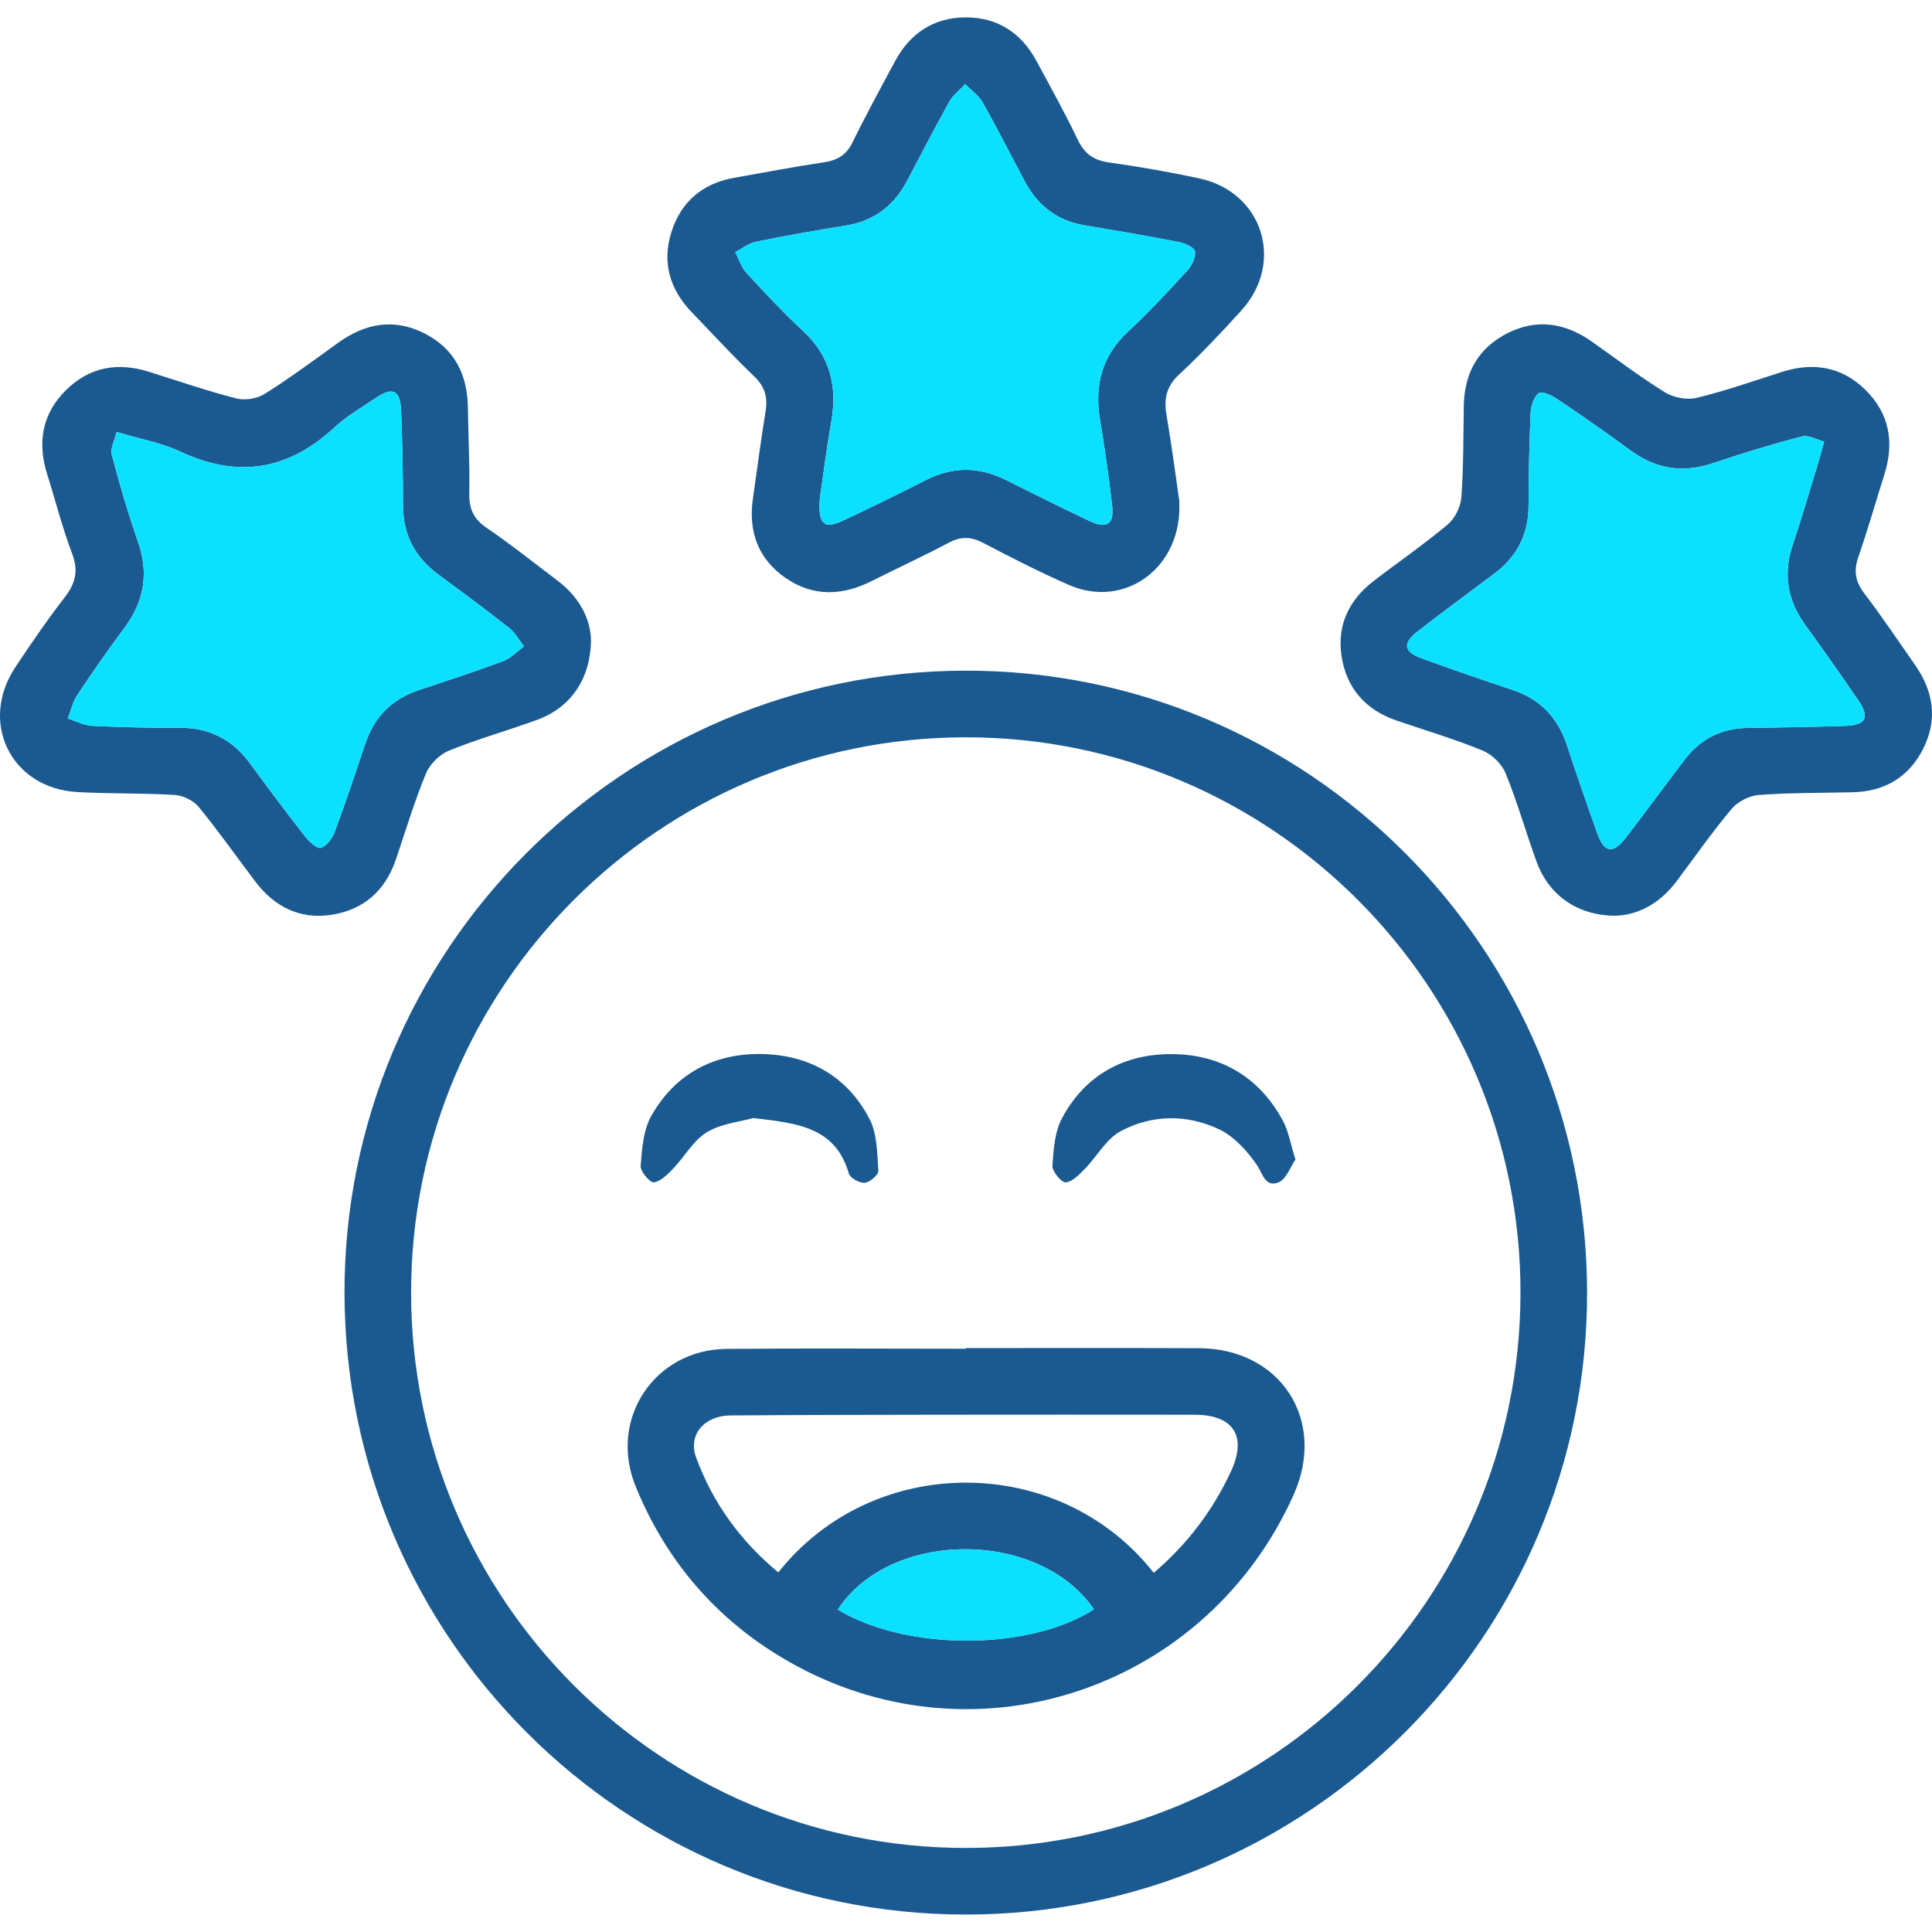
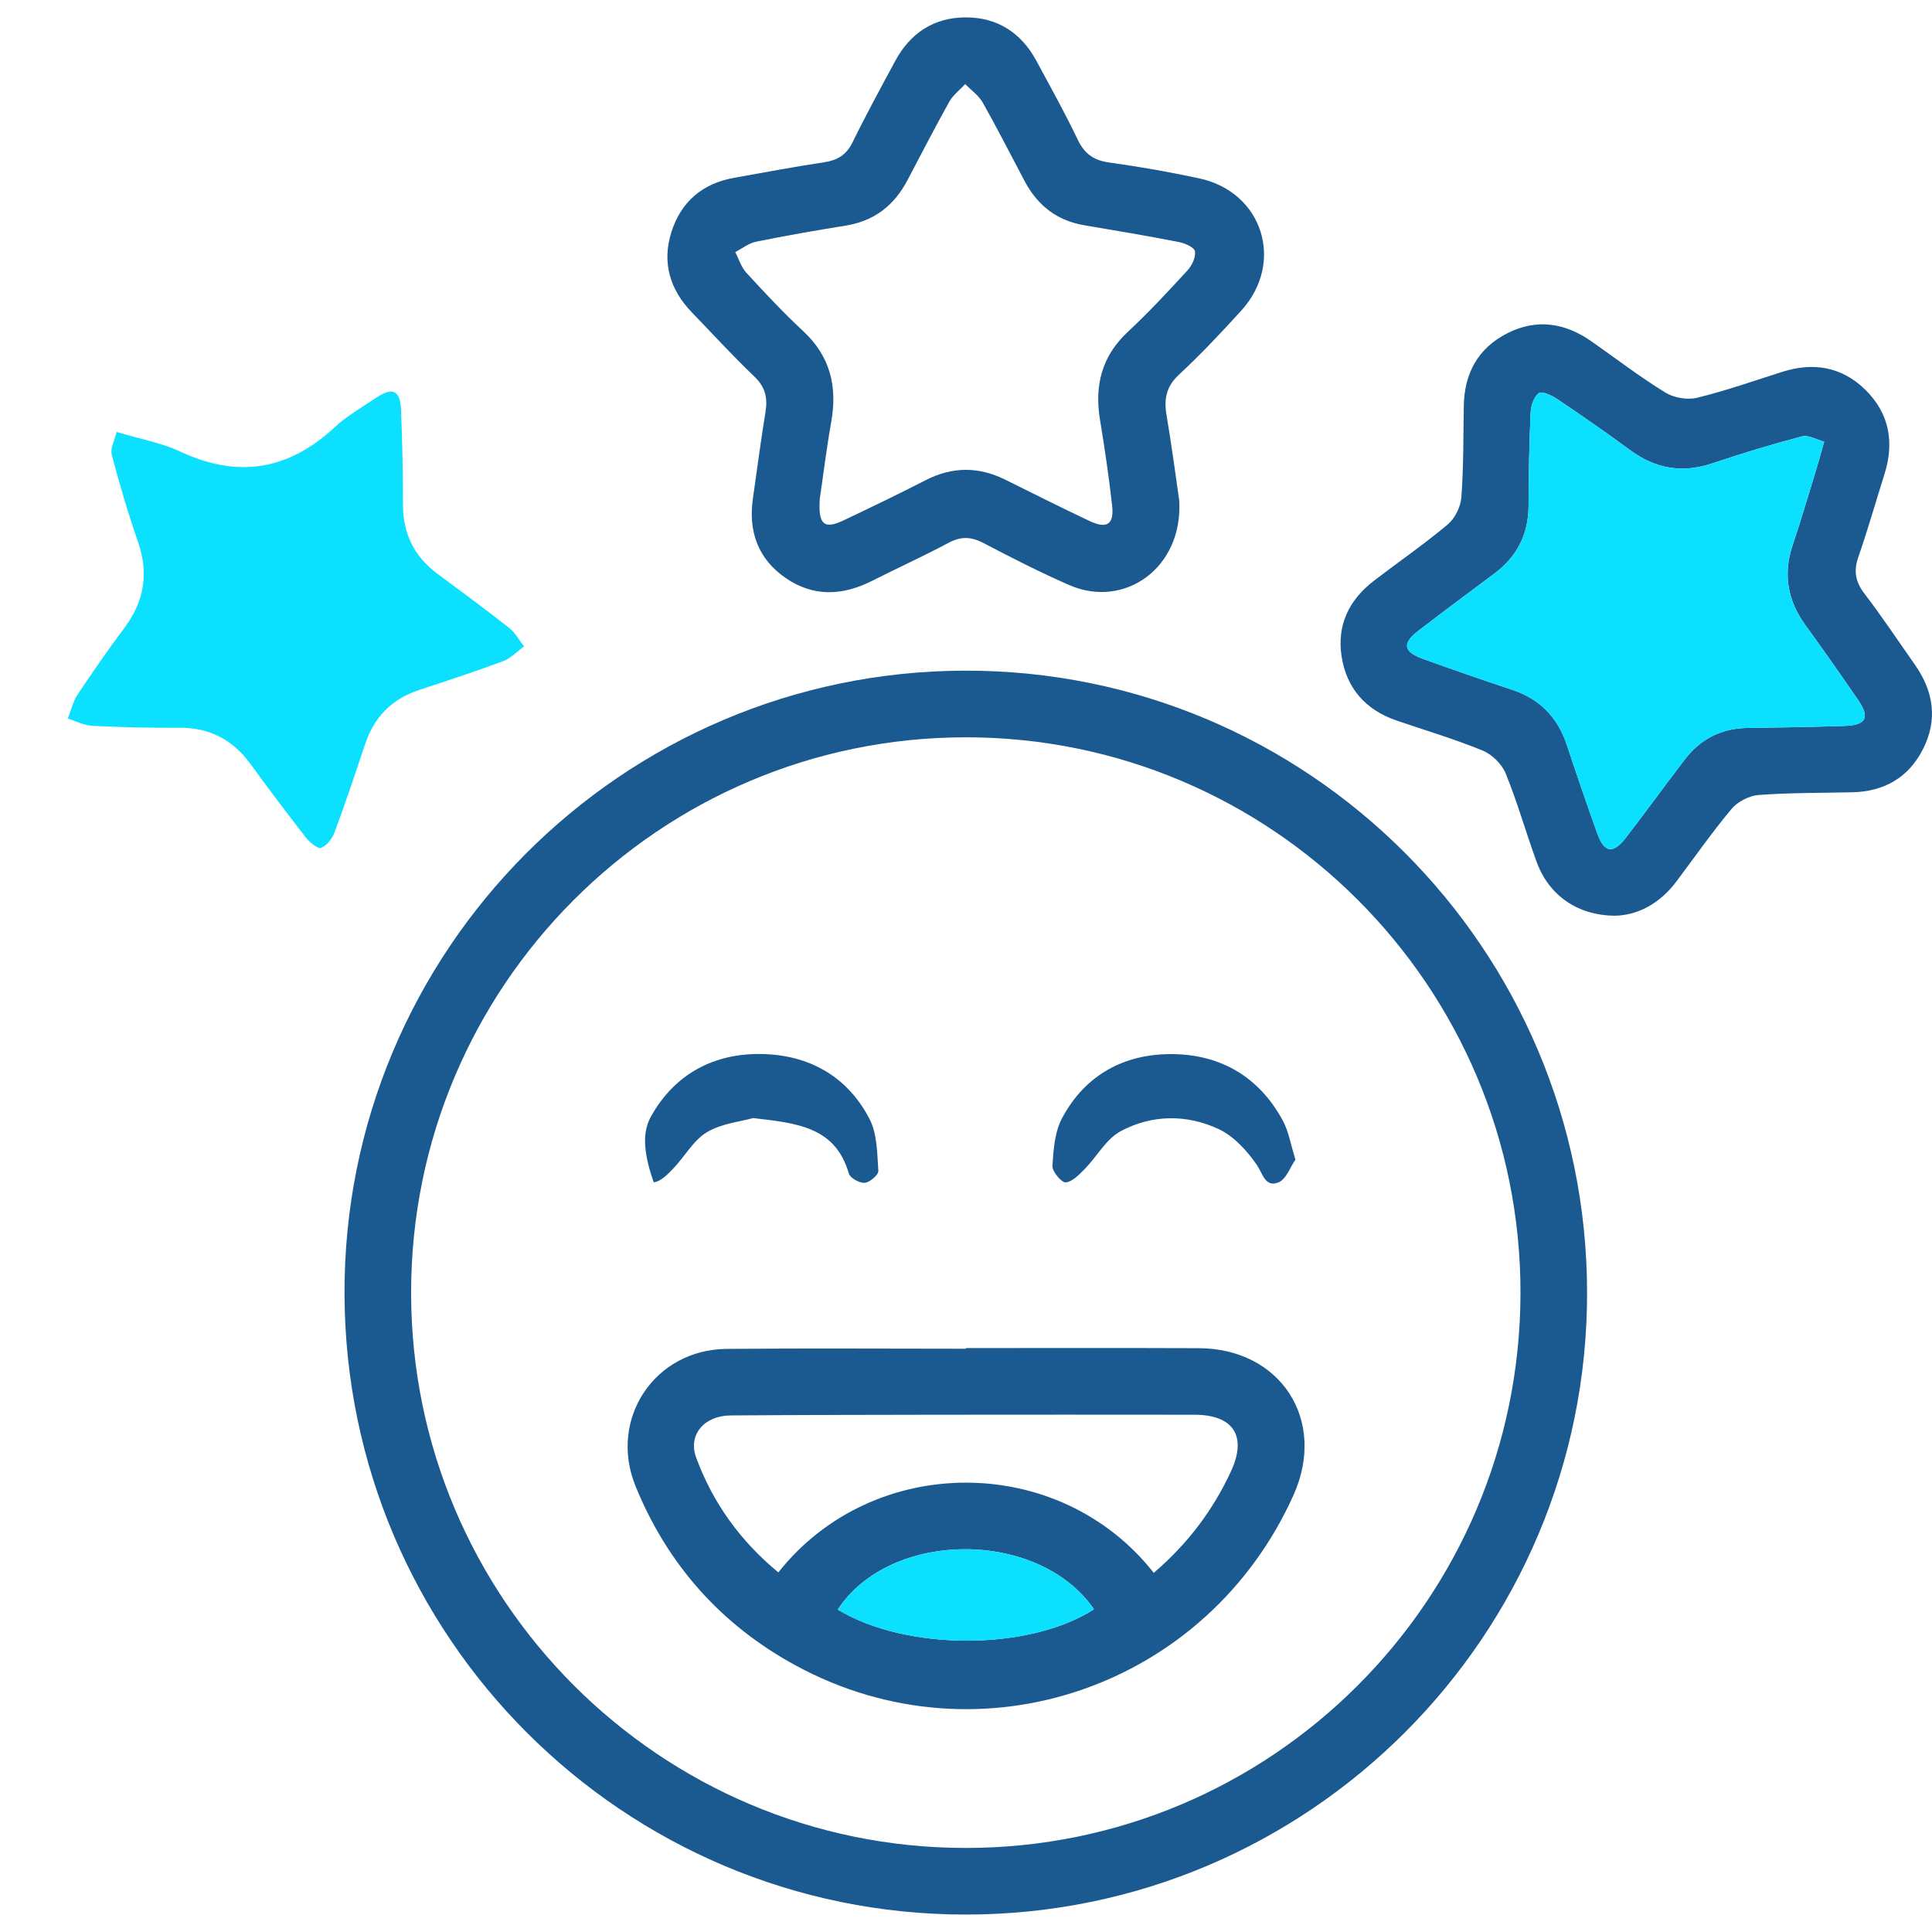
<svg xmlns="http://www.w3.org/2000/svg" width="38" height="38" viewBox="0 0 38 38" fill="none">
  <g clip-path="url(#clip0_1385_190660)">
    <path fill-rule="evenodd" clip-rule="evenodd" d="M31.216 25.417C31.226 32.167 25.742 37.659 18.993 37.657C12.261 37.656 6.797 32.197 6.776 25.452C6.755 18.703 12.226 13.206 18.979 13.191C25.722 13.177 31.206 18.656 31.216 25.417ZM8.086 25.429C8.088 31.452 12.974 36.344 18.99 36.347C25.008 36.35 29.894 31.469 29.906 25.441C29.918 19.403 25.013 14.492 18.982 14.502C12.963 14.511 8.084 19.405 8.086 25.429Z" fill="#1B5A90" />
    <path fill-rule="evenodd" clip-rule="evenodd" d="M23.194 9.845C23.271 11.169 22.119 11.982 21.031 11.508C20.458 11.257 19.898 10.972 19.344 10.681C19.101 10.553 18.899 10.547 18.656 10.677C18.163 10.94 17.654 11.171 17.156 11.423C16.576 11.717 15.999 11.746 15.452 11.368C14.906 10.991 14.714 10.447 14.81 9.796C14.892 9.229 14.965 8.661 15.057 8.097C15.102 7.819 15.049 7.608 14.835 7.404C14.41 6.999 14.015 6.565 13.607 6.143C13.173 5.693 13.017 5.159 13.206 4.563C13.394 3.97 13.815 3.609 14.436 3.498C15.026 3.393 15.615 3.28 16.208 3.192C16.475 3.152 16.649 3.045 16.771 2.795C17.034 2.256 17.322 1.73 17.606 1.202C17.902 0.651 18.369 0.343 18.992 0.342C19.615 0.34 20.085 0.643 20.383 1.194C20.661 1.709 20.947 2.222 21.199 2.75C21.332 3.026 21.513 3.154 21.816 3.196C22.409 3.279 23 3.382 23.586 3.508C24.834 3.774 25.276 5.157 24.417 6.106C24.023 6.54 23.62 6.968 23.191 7.367C22.936 7.603 22.89 7.85 22.945 8.17C23.048 8.774 23.127 9.382 23.194 9.845ZM16.125 9.804C16.087 10.323 16.213 10.415 16.588 10.237C17.13 9.98 17.67 9.72 18.204 9.446C18.729 9.176 19.247 9.174 19.773 9.435C20.322 9.708 20.87 9.983 21.425 10.245C21.775 10.411 21.918 10.314 21.873 9.932C21.809 9.377 21.73 8.823 21.638 8.272C21.523 7.591 21.664 7.01 22.186 6.524C22.595 6.143 22.977 5.732 23.355 5.32C23.444 5.223 23.523 5.058 23.503 4.942C23.489 4.863 23.301 4.782 23.18 4.759C22.565 4.639 21.947 4.535 21.328 4.431C20.79 4.34 20.409 4.042 20.156 3.568C19.881 3.05 19.617 2.527 19.329 2.017C19.249 1.876 19.101 1.774 18.985 1.654C18.879 1.768 18.746 1.868 18.672 2C18.386 2.511 18.119 3.033 17.845 3.551C17.587 4.04 17.197 4.345 16.642 4.436C16.05 4.532 15.459 4.634 14.871 4.754C14.727 4.783 14.597 4.888 14.461 4.959C14.533 5.096 14.579 5.256 14.681 5.366C15.041 5.757 15.405 6.148 15.794 6.509C16.328 7.004 16.473 7.597 16.35 8.294C16.255 8.83 16.189 9.372 16.125 9.804Z" fill="#1B5A90" />
    <path fill-rule="evenodd" clip-rule="evenodd" d="M31.765 18.011C31.023 18.006 30.461 17.607 30.222 16.948C30.012 16.372 29.846 15.78 29.615 15.213C29.54 15.029 29.347 14.839 29.163 14.763C28.609 14.536 28.033 14.365 27.466 14.171C26.856 13.961 26.482 13.535 26.386 12.902C26.296 12.298 26.531 11.804 27.011 11.433C27.497 11.058 28.005 10.71 28.474 10.316C28.616 10.197 28.729 9.97 28.743 9.783C28.787 9.186 28.781 8.584 28.791 7.983C28.802 7.342 29.07 6.848 29.647 6.555C30.226 6.261 30.783 6.35 31.305 6.716C31.785 7.053 32.252 7.411 32.75 7.718C32.92 7.823 33.185 7.871 33.377 7.824C33.945 7.686 34.499 7.49 35.057 7.313C35.669 7.119 36.226 7.214 36.687 7.664C37.16 8.128 37.263 8.696 37.066 9.323C36.894 9.869 36.737 10.42 36.55 10.96C36.455 11.234 36.495 11.444 36.67 11.674C37.018 12.129 37.336 12.607 37.665 13.076C38.031 13.598 38.117 14.156 37.823 14.734C37.538 15.294 37.061 15.569 36.433 15.583C35.819 15.597 35.204 15.591 34.593 15.636C34.407 15.65 34.181 15.765 34.061 15.907C33.675 16.366 33.332 16.86 32.971 17.34C32.647 17.769 32.22 18.002 31.765 18.011ZM35.879 8.686C35.731 8.648 35.569 8.55 35.441 8.584C34.849 8.739 34.262 8.918 33.681 9.113C33.088 9.312 32.561 9.221 32.062 8.853C31.59 8.505 31.107 8.171 30.621 7.844C30.517 7.774 30.323 7.688 30.266 7.732C30.17 7.806 30.112 7.978 30.106 8.111C30.078 8.724 30.067 9.338 30.065 9.952C30.062 10.513 29.835 10.951 29.39 11.283C28.888 11.659 28.383 12.031 27.887 12.415C27.58 12.652 27.605 12.819 27.968 12.951C28.557 13.165 29.149 13.37 29.743 13.567C30.29 13.749 30.639 14.112 30.819 14.655C31.011 15.237 31.21 15.817 31.417 16.393C31.555 16.777 31.727 16.802 31.979 16.476C32.37 15.968 32.747 15.45 33.136 14.94C33.444 14.537 33.853 14.325 34.367 14.318C35.008 14.308 35.649 14.299 36.289 14.277C36.706 14.263 36.782 14.112 36.549 13.772C36.21 13.277 35.866 12.785 35.513 12.3C35.158 11.811 35.066 11.294 35.261 10.716C35.439 10.187 35.594 9.65 35.758 9.117C35.79 9.013 35.817 8.907 35.879 8.686Z" fill="#1B5A90" />
-     <path fill-rule="evenodd" clip-rule="evenodd" d="M11.624 12.578C11.621 13.351 11.225 13.916 10.569 14.157C9.993 14.368 9.4 14.533 8.833 14.763C8.648 14.838 8.455 15.027 8.379 15.211C8.151 15.764 7.979 16.34 7.786 16.907C7.578 17.518 7.153 17.895 6.522 17.993C5.901 18.088 5.401 17.838 5.025 17.343C4.653 16.854 4.301 16.35 3.912 15.876C3.809 15.75 3.607 15.647 3.445 15.637C2.805 15.596 2.162 15.615 1.522 15.579C0.217 15.507 -0.423 14.207 0.306 13.116C0.616 12.651 0.932 12.188 1.274 11.747C1.487 11.472 1.546 11.224 1.418 10.887C1.225 10.379 1.092 9.848 0.928 9.328C0.73 8.7 0.83 8.133 1.303 7.668C1.762 7.217 2.319 7.119 2.931 7.313C3.502 7.493 4.07 7.688 4.65 7.837C4.82 7.88 5.058 7.84 5.207 7.747C5.703 7.435 6.175 7.085 6.651 6.742C7.182 6.36 7.745 6.254 8.342 6.554C8.939 6.854 9.195 7.366 9.203 8.021C9.209 8.581 9.242 9.14 9.23 9.699C9.224 10.002 9.31 10.204 9.568 10.38C10.052 10.71 10.512 11.076 10.979 11.431C11.396 11.748 11.611 12.171 11.624 12.578ZM2.294 8.496C2.257 8.653 2.165 8.816 2.199 8.945C2.35 9.525 2.521 10.101 2.717 10.666C2.933 11.29 2.83 11.838 2.44 12.359C2.122 12.785 1.817 13.222 1.524 13.665C1.432 13.802 1.395 13.976 1.333 14.132C1.494 14.182 1.652 14.268 1.814 14.276C2.386 14.304 2.959 14.317 3.532 14.314C4.126 14.311 4.58 14.552 4.926 15.027C5.28 15.512 5.641 15.992 6.01 16.464C6.087 16.562 6.245 16.7 6.315 16.676C6.428 16.636 6.536 16.49 6.582 16.366C6.795 15.791 6.99 15.21 7.184 14.629C7.361 14.1 7.708 13.749 8.238 13.573C8.794 13.389 9.351 13.207 9.899 13.002C10.05 12.946 10.172 12.812 10.307 12.713C10.211 12.591 10.134 12.444 10.015 12.351C9.554 11.988 9.082 11.64 8.611 11.291C8.15 10.95 7.925 10.501 7.926 9.924C7.927 9.31 7.912 8.696 7.889 8.083C7.874 7.668 7.727 7.6 7.379 7.835C7.108 8.018 6.818 8.184 6.58 8.405C5.668 9.253 4.671 9.413 3.539 8.879C3.186 8.712 2.787 8.644 2.294 8.496Z" fill="#1B5A90" />
-     <path fill-rule="evenodd" clip-rule="evenodd" d="M16.126 9.805C16.189 9.372 16.256 8.831 16.351 8.294C16.474 7.598 16.329 7.005 15.795 6.509C15.405 6.148 15.041 5.757 14.681 5.366C14.58 5.256 14.533 5.096 14.461 4.959C14.598 4.889 14.727 4.783 14.872 4.754C15.459 4.635 16.05 4.533 16.642 4.436C17.197 4.345 17.587 4.041 17.845 3.552C18.119 3.033 18.386 2.512 18.672 2C18.746 1.868 18.879 1.769 18.985 1.654C19.102 1.774 19.25 1.876 19.329 2.017C19.617 2.527 19.881 3.051 20.157 3.568C20.409 4.042 20.791 4.341 21.329 4.431C21.947 4.535 22.565 4.639 23.181 4.759C23.301 4.782 23.489 4.863 23.503 4.942C23.523 5.058 23.444 5.224 23.355 5.32C22.977 5.733 22.595 6.143 22.186 6.524C21.664 7.01 21.524 7.591 21.638 8.272C21.731 8.823 21.809 9.377 21.874 9.932C21.918 10.314 21.776 10.411 21.425 10.245C20.871 9.983 20.322 9.708 19.773 9.435C19.247 9.175 18.73 9.176 18.204 9.446C17.671 9.72 17.13 9.98 16.588 10.237C16.213 10.415 16.087 10.323 16.126 9.805Z" fill="#0CE0FF" />
    <path fill-rule="evenodd" clip-rule="evenodd" d="M35.879 8.687C35.817 8.908 35.79 9.014 35.758 9.118C35.594 9.651 35.439 10.188 35.26 10.717C35.066 11.295 35.158 11.812 35.513 12.301C35.866 12.786 36.209 13.278 36.548 13.773C36.781 14.113 36.706 14.264 36.289 14.278C35.648 14.3 35.007 14.309 34.366 14.318C33.853 14.326 33.444 14.538 33.136 14.941C32.747 15.45 32.37 15.969 31.979 16.477C31.727 16.803 31.555 16.778 31.416 16.394C31.209 15.818 31.01 15.238 30.818 14.656C30.639 14.113 30.289 13.75 29.743 13.568C29.149 13.371 28.557 13.166 27.968 12.952C27.605 12.82 27.58 12.653 27.886 12.416C28.383 12.032 28.888 11.66 29.39 11.284C29.835 10.951 30.062 10.514 30.064 9.953C30.067 9.339 30.078 8.725 30.105 8.112C30.111 7.979 30.17 7.807 30.266 7.733C30.322 7.689 30.517 7.775 30.62 7.845C31.107 8.172 31.589 8.506 32.061 8.854C32.561 9.222 33.088 9.313 33.681 9.114C34.261 8.919 34.849 8.74 35.441 8.585C35.569 8.552 35.731 8.649 35.879 8.687Z" fill="#0CE0FF" />
    <path fill-rule="evenodd" clip-rule="evenodd" d="M2.294 8.496C2.787 8.644 3.186 8.712 3.539 8.879C4.671 9.413 5.668 9.253 6.581 8.405C6.818 8.184 7.108 8.019 7.379 7.836C7.727 7.601 7.874 7.668 7.889 8.083C7.912 8.697 7.927 9.311 7.926 9.924C7.925 10.501 8.15 10.951 8.611 11.291C9.082 11.64 9.555 11.988 10.015 12.351C10.134 12.444 10.211 12.591 10.307 12.714C10.172 12.812 10.05 12.946 9.899 13.003C9.351 13.207 8.794 13.389 8.238 13.573C7.709 13.749 7.361 14.1 7.184 14.629C6.99 15.21 6.795 15.792 6.582 16.366C6.536 16.491 6.428 16.636 6.315 16.676C6.245 16.701 6.087 16.562 6.01 16.465C5.641 15.992 5.28 15.512 4.927 15.027C4.58 14.552 4.127 14.311 3.532 14.314C2.959 14.318 2.386 14.305 1.814 14.276C1.652 14.268 1.494 14.183 1.333 14.133C1.395 13.976 1.433 13.803 1.524 13.665C1.818 13.222 2.122 12.785 2.44 12.36C2.83 11.839 2.933 11.29 2.717 10.666C2.521 10.101 2.35 9.525 2.199 8.946C2.165 8.816 2.257 8.653 2.294 8.496Z" fill="#0CE0FF" />
    <path fill-rule="evenodd" clip-rule="evenodd" d="M18.996 26.515C20.523 26.515 22.051 26.511 23.578 26.517C25.191 26.523 26.101 27.934 25.444 29.401C23.748 33.185 19.277 34.728 15.653 32.759C14.191 31.965 13.132 30.78 12.501 29.233C11.964 27.914 12.87 26.544 14.291 26.531C15.86 26.517 17.428 26.528 18.996 26.528C18.996 26.524 18.996 26.52 18.996 26.515ZM22.693 30.936C23.346 30.378 23.853 29.716 24.212 28.939C24.532 28.247 24.262 27.827 23.494 27.826C21.802 27.824 20.111 27.824 18.419 27.826C17.069 27.828 15.718 27.83 14.368 27.84C13.854 27.844 13.529 28.218 13.691 28.664C14.019 29.561 14.566 30.314 15.309 30.927C17.17 28.574 20.832 28.57 22.693 30.936ZM16.478 31.658C17.826 32.476 20.244 32.473 21.517 31.652C20.432 30.075 17.513 30.079 16.478 31.658Z" fill="#1B5A90" />
-     <path fill-rule="evenodd" clip-rule="evenodd" d="M14.814 21.991C14.565 22.062 14.191 22.096 13.902 22.27C13.635 22.432 13.466 22.751 13.239 22.987C13.13 23.1 12.993 23.241 12.858 23.255C12.779 23.262 12.592 23.037 12.601 22.929C12.627 22.598 12.651 22.233 12.807 21.954C13.271 21.127 14.035 20.717 14.972 20.731C15.906 20.745 16.666 21.166 17.103 22.01C17.255 22.303 17.252 22.684 17.276 23.028C17.282 23.106 17.11 23.255 17.009 23.264C16.908 23.273 16.722 23.172 16.696 23.083C16.431 22.164 15.68 22.091 14.814 21.991Z" fill="#1B5A90" />
+     <path fill-rule="evenodd" clip-rule="evenodd" d="M14.814 21.991C14.565 22.062 14.191 22.096 13.902 22.27C13.635 22.432 13.466 22.751 13.239 22.987C13.13 23.1 12.993 23.241 12.858 23.255C12.627 22.598 12.651 22.233 12.807 21.954C13.271 21.127 14.035 20.717 14.972 20.731C15.906 20.745 16.666 21.166 17.103 22.01C17.255 22.303 17.252 22.684 17.276 23.028C17.282 23.106 17.11 23.255 17.009 23.264C16.908 23.273 16.722 23.172 16.696 23.083C16.431 22.164 15.68 22.091 14.814 21.991Z" fill="#1B5A90" />
    <path fill-rule="evenodd" clip-rule="evenodd" d="M25.48 22.808C25.378 22.953 25.298 23.196 25.146 23.256C24.881 23.361 24.839 23.083 24.714 22.903C24.523 22.629 24.267 22.347 23.972 22.209C23.342 21.913 22.654 21.92 22.039 22.251C21.757 22.403 21.578 22.744 21.34 22.987C21.23 23.099 21.095 23.244 20.961 23.256C20.879 23.263 20.694 23.041 20.7 22.931C20.72 22.614 20.744 22.265 20.889 21.993C21.346 21.137 22.12 20.721 23.071 20.733C24.021 20.745 24.77 21.188 25.231 22.04C25.345 22.25 25.383 22.499 25.48 22.808Z" fill="#1B5A90" />
    <path fill-rule="evenodd" clip-rule="evenodd" d="M16.478 31.659C17.513 30.08 20.432 30.076 21.516 31.653C20.244 32.474 17.826 32.477 16.478 31.659Z" fill="#0CE0FF" />
  </g>
  <defs>
    <clipPath id="clip0_1385_190660">
      <rect width="38" height="37.316" fill="white" transform="translate(0 0.342)" />
    </clipPath>
  </defs>
</svg>